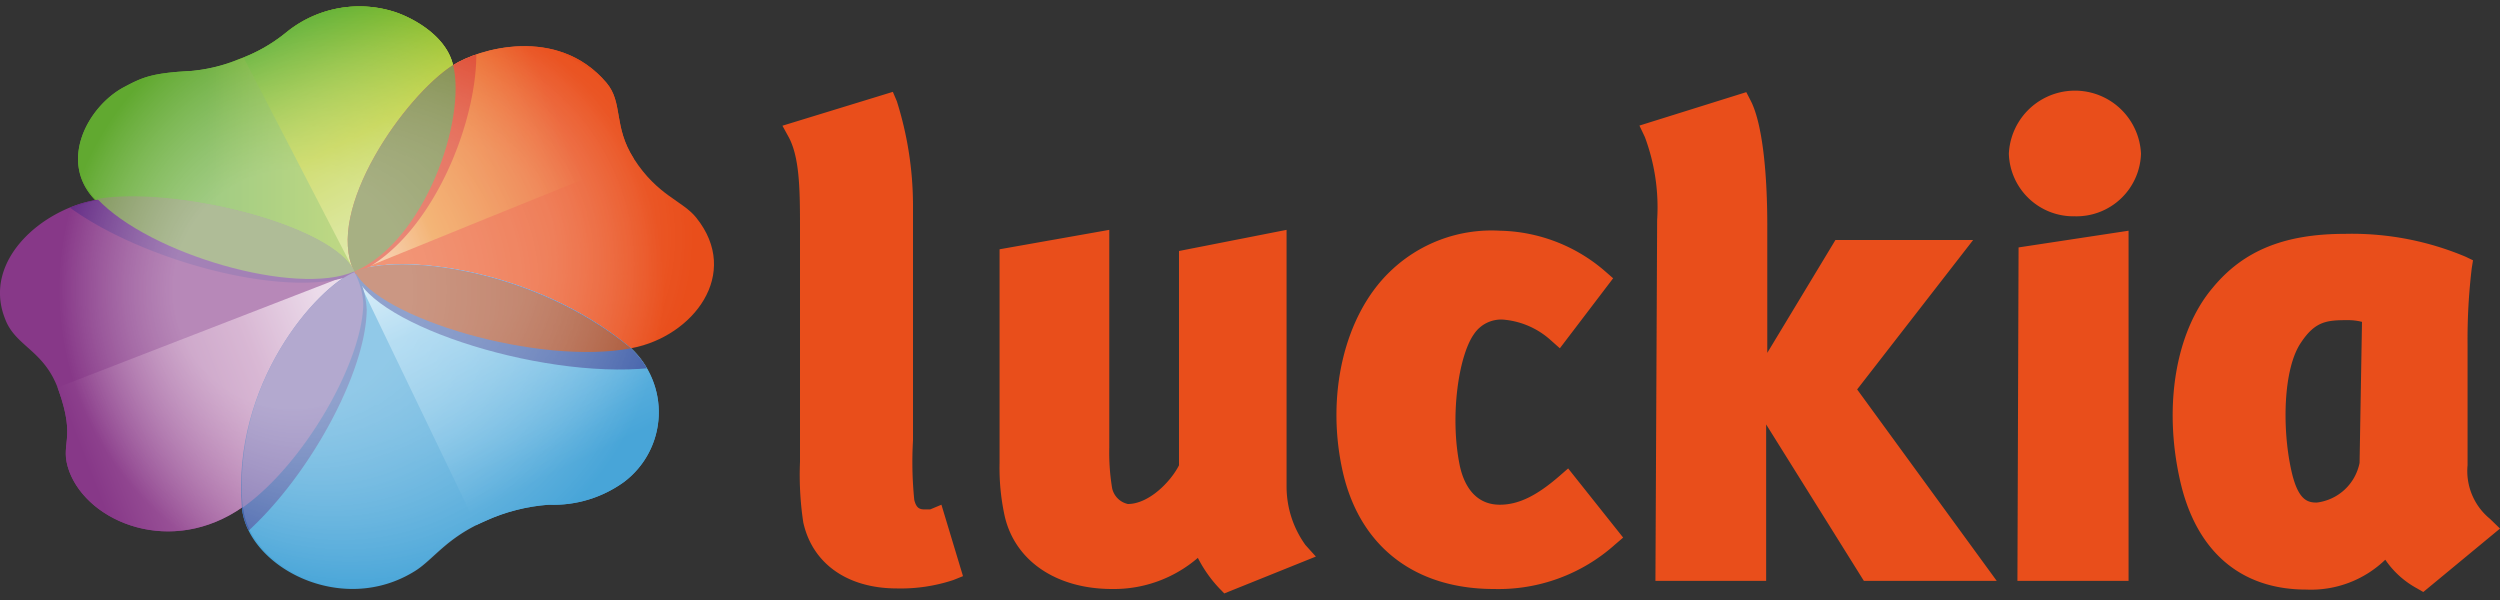
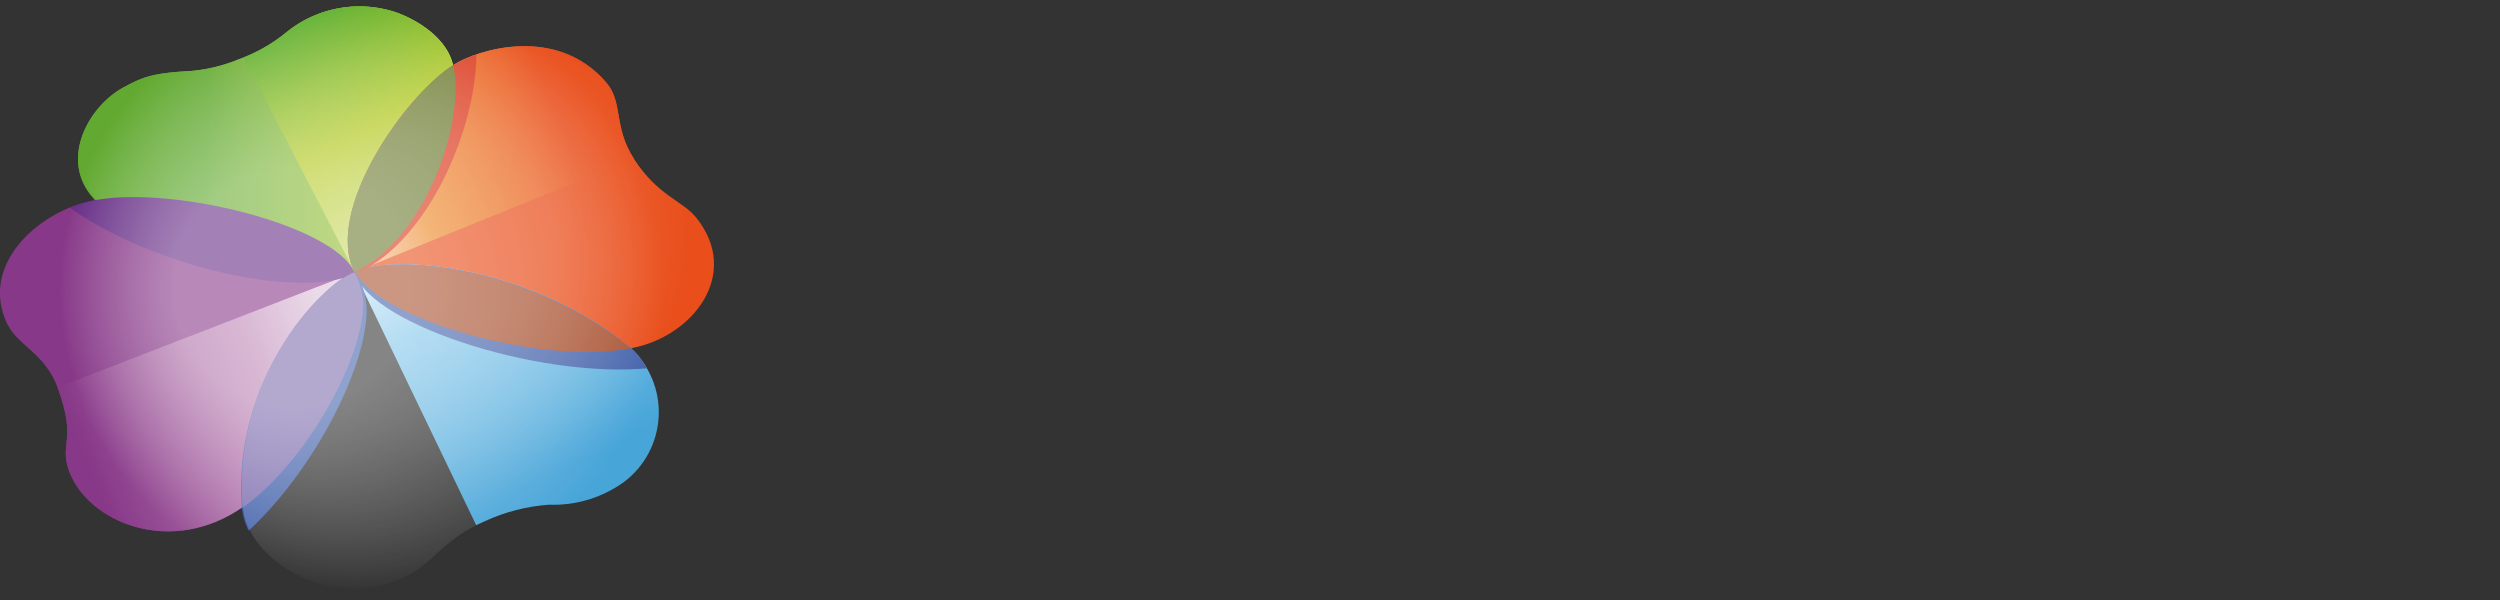
<svg xmlns="http://www.w3.org/2000/svg" width="175" height="42" viewBox="0 0 175 42">
  <rect x="0" y="0" width="175" height="42" fill="#333333" stroke="none" />
  <defs>
    <style>.a{fill:none;}.b{fill:#e94e1b;}.c{fill:#5faf2d;}.d{fill:#48a5d8;}.e{fill:#873888;}.f{clip-path:url(#a);}.g{fill:url(#b);}.h{clip-path:url(#c);}.i{fill:url(#d);}.j{clip-path:url(#e);}.k{fill:url(#f);}.l{fill:url(#g);}.m{clip-path:url(#h);}.n{fill:url(#i);}.o{fill:#4563ab;}.p{fill:#db371b;}.q{fill:#662d86;}.r{fill:#6d7b31;}.s{fill:#806faf;}.t{fill:#a85130;}.u{fill:#798f52;}.v{clip-path:url(#m);}.w,.z{opacity:0.4;}.x,.y{fill:url(#n);}.y{opacity:0.3;}.y,.z{isolation:isolate;}.z{fill:url(#p);}</style>
    <clipPath id="a">
      <path class="a" d="M24.81,19.05a5.2,5.2,0,0,1,.62,2.22c0,4.11-4.19,11.25-8.41,14.2C12,39,6.19,36.58,4.85,33c-.73-2,.54-2.1-.77-5.74-1-2.77-3-3-3.72-4.93C-1.27,18.26,2.93,14.65,6.71,14,12.34,13,23.38,15.82,24.81,19.05Z" />
    </clipPath>
    <linearGradient id="b" x1="-756.42" y1="842.03" x2="-756.42" y2="851.94" gradientTransform="matrix(1.11, 2.86, 2.29, -0.89, -1086.54, 2948.37)" gradientUnits="userSpaceOnUse">
      <stop offset="0.2" stop-color="#873888" />
      <stop offset="0.76" stop-color="#bf88b7" />
      <stop offset="1" stop-color="#dec3dc" />
    </linearGradient>
    <clipPath id="c">
      <path class="a" d="M24.83,19c3-1.28,12.46-.31,19.28,5.33a6.11,6.11,0,0,1-.42,9.4,8.44,8.44,0,0,1-5.26,1.6,12.94,12.94,0,0,0-4.49,1.15c-2.69,1.16-3.62,2.7-4.89,3.49-5.17,3.24-11.75-.34-12.12-4.45C16.22,26.87,22.13,20.15,24.83,19Z" />
    </clipPath>
    <linearGradient id="d" x1="-341.7" y1="200.55" x2="-341.7" y2="210.05" gradientTransform="matrix(3.28, -1.6, -1.05, -2.15, 1373.12, -79.55)" gradientUnits="userSpaceOnUse">
      <stop offset="0.17" stop-color="#48a5d8" />
      <stop offset="0.75" stop-color="#85c7ea" />
      <stop offset="1" stop-color="#cae7f6" />
    </linearGradient>
    <clipPath id="e">
      <path class="a" d="M24.79,19c-2.09-4.3,3.57-12.31,6.93-14.44C33.46,3.44,39,1.75,42.44,5.78c1.2,1.4.47,3.05,1.93,5.33,1.68,2.61,3.4,2.92,4.37,4.13,3.16,3.94-.22,8.3-4.51,9.13C37.8,25.63,26.39,22.29,24.79,19Z" />
    </clipPath>
    <linearGradient id="f" x1="45.05" y1="39.85" x2="22.46" y2="30.73" gradientTransform="matrix(1, 0, 0, -1, 0, 44)" gradientUnits="userSpaceOnUse">
      <stop offset="0.29" stop-color="#e94e1b" />
      <stop offset="0.75" stop-color="#ec8825" />
      <stop offset="1" stop-color="#f5c6a8" />
    </linearGradient>
    <linearGradient id="g" x1="5.46" y1="33.98" x2="31.89" y2="33.98" gradientTransform="matrix(1, 0, 0, -1, 0, 44)" gradientUnits="userSpaceOnUse">
      <stop offset="0.34" stop-color="#61a930" />
      <stop offset="1" stop-color="#bccf33" />
    </linearGradient>
    <clipPath id="h">
      <path class="a" d="M16.71,4.15A11.22,11.22,0,0,0,20,2.3,8.1,8.1,0,0,1,27.45.78c1.12.32,3.75,1.57,4.26,3.77.95,3.85-2,12.32-6.85,14.5C20.8,20.86,10.36,17.81,6.66,14c-2.6-2.7-.51-6.54,2-7.89,1.27-.67,1.9-1,4.71-1.14A11.43,11.43,0,0,0,16.71,4.15Z" />
    </clipPath>
    <linearGradient id="i" x1="-1071.43" y1="1398.71" x2="-1071.43" y2="1409.53" gradientTransform="matrix(-2.78, 1.51, 0.83, 1.52, -4116.86, -507.24)" gradientUnits="userSpaceOnUse">
      <stop offset="0" stop-color="#5faf2d" />
      <stop offset="0.46" stop-color="#b1c718" />
      <stop offset="1" stop-color="#d5e395" />
    </linearGradient>
    <clipPath id="m">
      <path class="a" d="M48.74,15.22c-1-1.21-2.69-1.52-4.37-4.13-1.46-2.25-.73-3.93-1.93-5.33C39,1.7,33.46,3.42,31.72,4.53v0C31.2,2.35,28.57,1.1,27.41.78A8.13,8.13,0,0,0,20,2.3a11.37,11.37,0,0,1-3.29,1.85,11.57,11.57,0,0,1-3.28.79c-2.81.17-3.44.47-4.71,1.14C6.19,7.43,4.1,11.27,6.73,14l.07,0C3,14.7-1.14,18.26.48,22.34c.74,1.85,2.72,2.16,3.72,4.93C5.51,30.91,4.2,31,5,33c1.22,3.58,7,6,12,2.51.37,4.06,7,7.69,12.12,4.45,1.27-.79,2.2-2.34,4.89-3.49a13,13,0,0,1,4.49-1.15,8.44,8.44,0,0,0,5.26-1.6A6.09,6.09,0,0,0,45,25.2a5.77,5.77,0,0,0-.78-.86h.07C48.52,23.52,51.9,19.16,48.74,15.22Z" />
    </clipPath>
    <radialGradient id="n" cx="25.3" cy="23.73" fx="17.321" r="21.2" gradientTransform="matrix(1, 0, 0, -1, 0, 44)" gradientUnits="userSpaceOnUse">
      <stop offset="0.39" stop-color="#fff" />
      <stop offset="1" stop-color="#fff" stop-opacity="0" />
    </radialGradient>
    <radialGradient id="p" cx="32.36" cy="27.43" r="16.22" gradientTransform="matrix(1, 0, 0, -1, 0, 44)" gradientUnits="userSpaceOnUse">
      <stop offset="0.38" stop-color="#fff" />
      <stop offset="1" stop-color="#fff" stop-opacity="0" />
    </radialGradient>
  </defs>
-   <path class="b" d="M62.78,41.19c-3.45,0-5.91-1.73-6.55-4.62A22.19,22.19,0,0,1,56,32.34V15.71c0-2.62-.06-4.73-.78-6.09l-.45-.82L62.5,6.43l.28.66a24.32,24.32,0,0,1,1.13,7.23l0,16.51A26.31,26.31,0,0,0,64,35c.14.55.35.66.73.66h.38l.79-.33,1.51,5-.67.27A11.7,11.7,0,0,1,62.78,41.19Zm22.92.35-.37-.38a9.12,9.12,0,0,1-1.48-2.11,9,9,0,0,1-6,2.18c-3.94,0-6.83-2-7.53-5.14a15.85,15.85,0,0,1-.35-3.7V17.45l7.68-1.36V31.31a15.28,15.28,0,0,0,.2,2.87,1.45,1.45,0,0,0,1.1,1.1c1.47,0,3-1.56,3.58-2.71l0-15,7.53-1.48v18a7,7,0,0,0,1.32,4.06l.73.81Zm18.88-.31c-5.57,0-9.43-3-10.6-8.27s.1-10.84,3.3-13.93A10.22,10.22,0,0,1,105,16.15,11.58,11.58,0,0,1,112.37,19l.55.48-3.73,4.9-.62-.55a5.67,5.67,0,0,0-3.38-1.46,2.29,2.29,0,0,0-2,1c-1.09,1.51-1.72,5.8-1,9.25.27,1.24,1,2.71,2.8,2.71,1.31,0,2.58-.63,4.16-2l.62-.54,3.85,4.84-.57.49A12.22,12.22,0,0,1,104.58,41.23Zm35.19-.57L130,27.26l8.12-10.46h-9.64l-4.77,7.9V15.8c0-4.06-.4-7.3-1.17-8.77l-.3-.58-7.48,2.34.38.8A14.07,14.07,0,0,1,116,15.4l-.12,25.26h7.75l0-10.95,6.84,10.95Zm1.53-23.34-.08,23.34H149L149,16.15Zm33,19a4.32,4.32,0,0,1-1.57-3.76V24.15a41.77,41.77,0,0,1,.29-5.36l.09-.57-.52-.25a20.49,20.49,0,0,0-8.44-1.6c-4.22,0-7.1,1.16-9.25,3.76-2.59,3.05-3.47,8.23-2.31,13.44,1.1,5,4.24,7.7,8.84,7.7a7.49,7.49,0,0,0,5.54-2.09,6.33,6.33,0,0,0,2.21,2l.45.26L175,37Zm-9.13-3.92a3.48,3.48,0,0,1-3,2.78c-.65,0-1.32-.17-1.78-2.26-.65-2.94-.57-7.11.68-8.94,1-1.51,1.83-1.57,3.27-1.57a4,4,0,0,1,1,.12ZM145.25,15.14a4.52,4.52,0,0,1-4.63-4.38,4.63,4.63,0,0,1,9.25,0,4.52,4.52,0,0,1-4.65,4.38h0Z" />
  <path class="c" d="M16.71,4.15A11.22,11.22,0,0,0,20,2.3,8.1,8.1,0,0,1,27.45.78c1.12.32,3.75,1.57,4.26,3.77.95,3.85-2,12.32-6.85,14.5C20.8,20.86,10.36,17.81,6.66,14c-2.6-2.7-.51-6.54,2-7.89,1.27-.67,1.9-1,4.71-1.14A11.43,11.43,0,0,0,16.71,4.15Z" />
  <path class="b" d="M24.79,19c-2.09-4.3,3.57-12.31,6.93-14.44C33.46,3.44,39,1.75,42.44,5.78c1.2,1.4.47,3.05,1.93,5.33,1.68,2.61,3.4,2.92,4.37,4.13,3.16,3.94-.22,8.3-4.51,9.13C37.8,25.63,26.39,22.29,24.79,19Z" />
-   <path class="d" d="M24.83,19c3-1.28,12.46-.31,19.28,5.33a6.11,6.11,0,0,1-.42,9.4,8.44,8.44,0,0,1-5.26,1.6,12.94,12.94,0,0,0-4.49,1.15c-2.69,1.16-3.62,2.7-4.89,3.49-5.17,3.24-11.75-.34-12.12-4.45C16.22,26.87,22.13,20.15,24.83,19Z" />
  <path class="e" d="M24.81,19.05a5.2,5.2,0,0,1,.62,2.22c0,4.11-4.19,11.25-8.41,14.2C12,39,6.19,36.58,4.85,33c-.73-2,.54-2.1-.77-5.74-1-2.77-3-3-3.72-4.93C-1.27,18.26,2.93,14.65,6.71,14,12.34,13,23.38,15.82,24.81,19.05Z" />
  <g class="f">
    <path class="g" d="M2.26,27.81,25,19,29.77,31.3,7,40.13Z" />
  </g>
  <g class="h">
    <path class="i" d="M48.65,32.08l-14.2,7L24.59,18.59l14.13-6.91Z" />
  </g>
  <g class="j">
    <path class="k" d="M47.33,9.89,42.88-1.23,20.13,7.5l4.68,11.55,9.24-3.76,9.2-3.72Z" />
  </g>
  <path class="l" d="M16.71,4.15A11.22,11.22,0,0,0,20,2.3,8.1,8.1,0,0,1,27.45.78c1.12.32,3.75,1.57,4.26,3.77.95,3.85-2,12.32-6.85,14.5C20.8,20.86,10.36,17.81,6.66,14c-2.6-2.7-.51-6.54,2-7.89,1.27-.67,1.9-1,4.71-1.14A11.43,11.43,0,0,0,16.71,4.15Z" />
  <g class="m">
    <path class="n" d="M16.66,3.27,28.52-2.47l8.34,16.08L24.93,19.24Z" />
  </g>
  <g class="h">
    <path class="o" d="M25,19.48c-2.35-4.79,4-13.92,7.83-16.31C34.8,1.91,41,0,44.94,4.55c1.36,1.58.52,3.47,2.17,6C49,13.52,50.94,13.86,52,15.23c3.57,4.43-.24,9.37-5.07,10.32C39.7,27,26.83,23.21,25,19.48Z" />
-     <path class="o" d="M24.94,19.06a6.06,6.06,0,0,1,.73,2.63c-.06,4.84-4.93,13.28-9.91,16.79-6,4.2-12.79,1.3-14.32-2.94-.86-2.39.64-2.47-.91-6.76C-.65,25.51-3,25.13-3.85,23c-1.93-4.82,3.05-9,7.5-9.82C10.23,12,23.25,15.26,24.94,19.06Z" />
+     <path class="o" d="M24.94,19.06a6.06,6.06,0,0,1,.73,2.63c-.06,4.84-4.93,13.28-9.91,16.79-6,4.2-12.79,1.3-14.32-2.94-.86-2.39.64-2.47-.91-6.76C-.65,25.51-3,25.13-3.85,23C10.23,12,23.25,15.26,24.94,19.06Z" />
  </g>
  <g class="j">
    <path class="p" d="M15.17,1.38a13.4,13.4,0,0,0,3.92-2.2A9.71,9.71,0,0,1,28-2.64c1.38.38,4.5,1.88,5.13,4.47,1.13,4.6-2.34,14.72-8.18,17.32C20,21.31,7.58,17.66,3.17,13.06.06,9.85,2.55,5.25,5.63,3.63c1.51-.74,2.23-1.11,5.62-1.3A13.7,13.7,0,0,0,15.17,1.38Z" />
  </g>
  <g class="f">
    <path class="q" d="M15.17,1.38a13.4,13.4,0,0,0,3.92-2.2A9.71,9.71,0,0,1,28-2.64c1.38.38,4.5,1.88,5.13,4.47,1.13,4.6-2.34,14.72-8.18,17.32C20,21.31,7.58,17.66,3.17,13.06.06,9.85,2.55,5.25,5.63,3.63c1.51-.74,2.23-1.11,5.62-1.3A13.7,13.7,0,0,0,15.17,1.38Z" />
  </g>
  <path class="r" d="M31.72,4.55C28.35,6.7,22.7,14.69,24.79,19h.05C29.75,16.84,32.65,8.4,31.72,4.55Z" />
  <path class="s" d="M25.43,21.27a5.2,5.2,0,0,0-.62-2.22c-2.74,1.14-8.57,7.82-7.82,16.47H17C21.24,32.52,25.37,25.38,25.43,21.27Z" />
  <path class="t" d="M44.16,24.38C37.29,18.75,27.88,17.74,24.83,19,26.5,22.31,37.75,25.6,44.16,24.38Z" />
-   <path class="u" d="M24.81,19c-1.43-3.22-12.47-6-18-5.08C10.45,17.79,20.72,20.78,24.81,19Z" />
  <g class="v">
    <g class="w">
      <path class="x" d="M50.55,20.48A26.59,26.59,0,1,0,24,47.06h0A26.58,26.58,0,0,0,50.55,20.48Z" />
      <path class="y" d="M50.55,20.48A26.59,26.59,0,1,0,24,47.06h0A26.58,26.58,0,0,0,50.55,20.48Z" />
      <path class="z" d="M53.84,27.4A26.6,26.6,0,1,0,27.23,54h0A26.59,26.59,0,0,0,53.84,27.4Z" />
    </g>
  </g>
</svg>